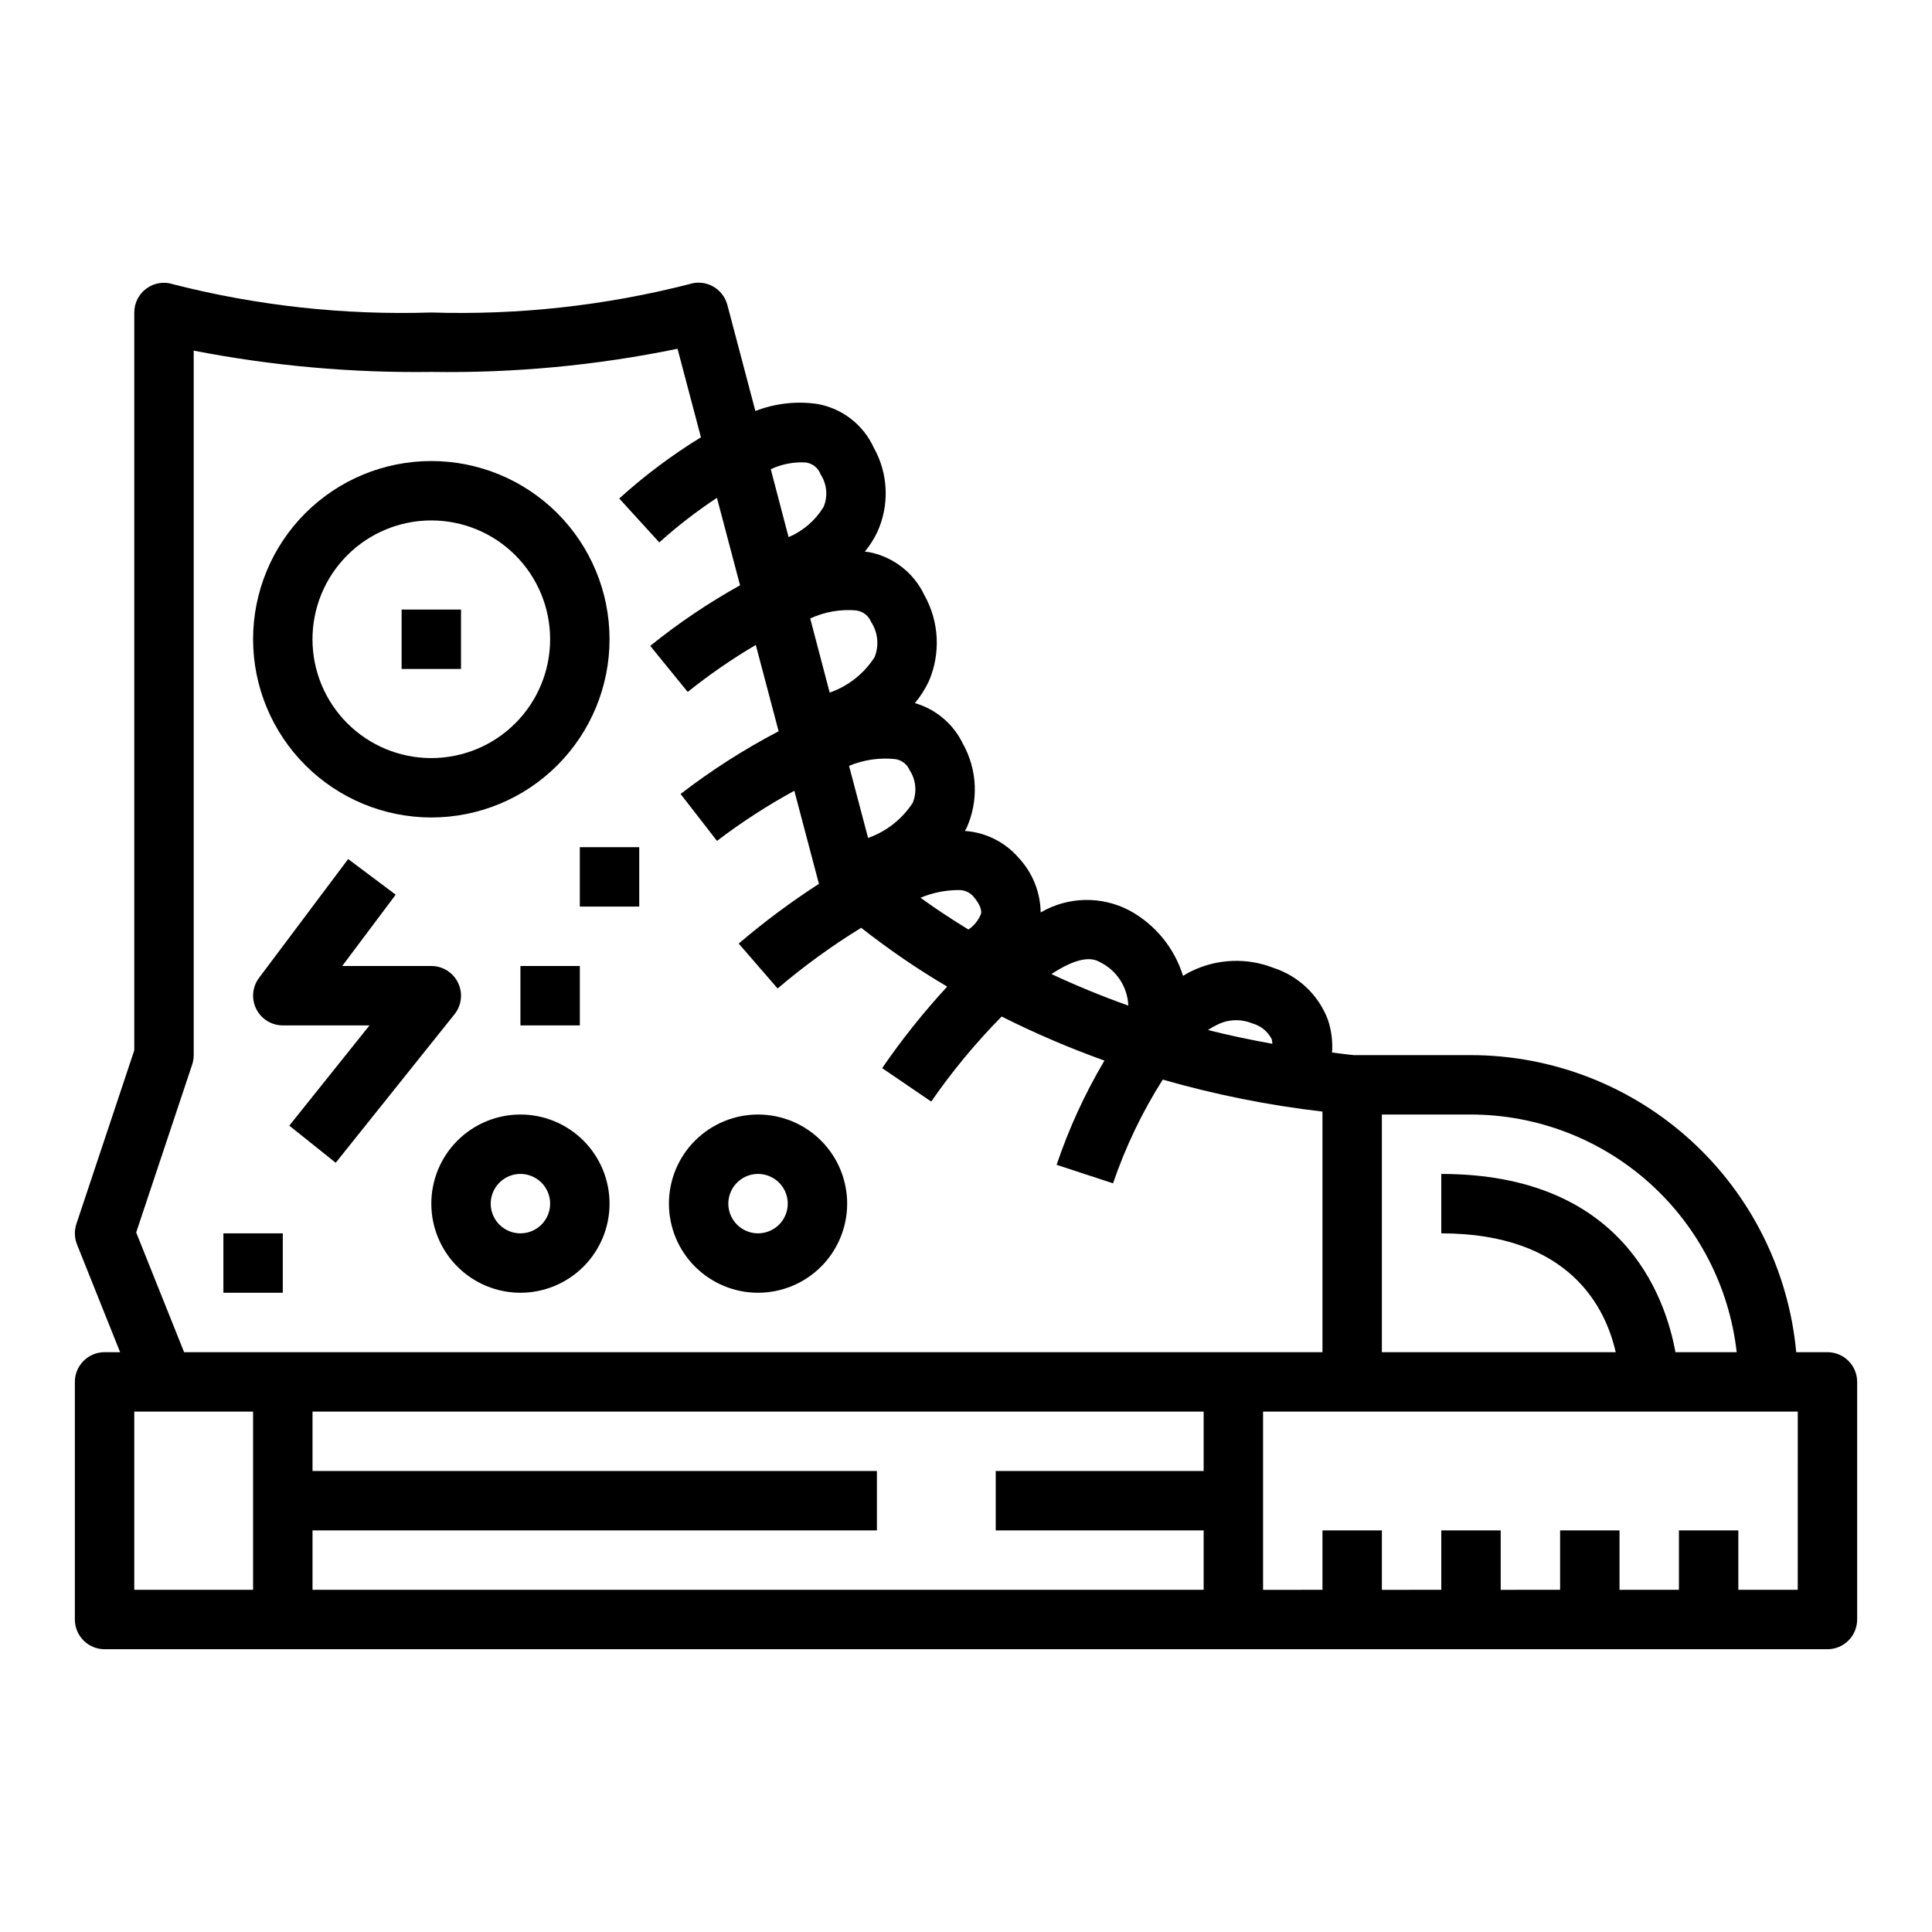
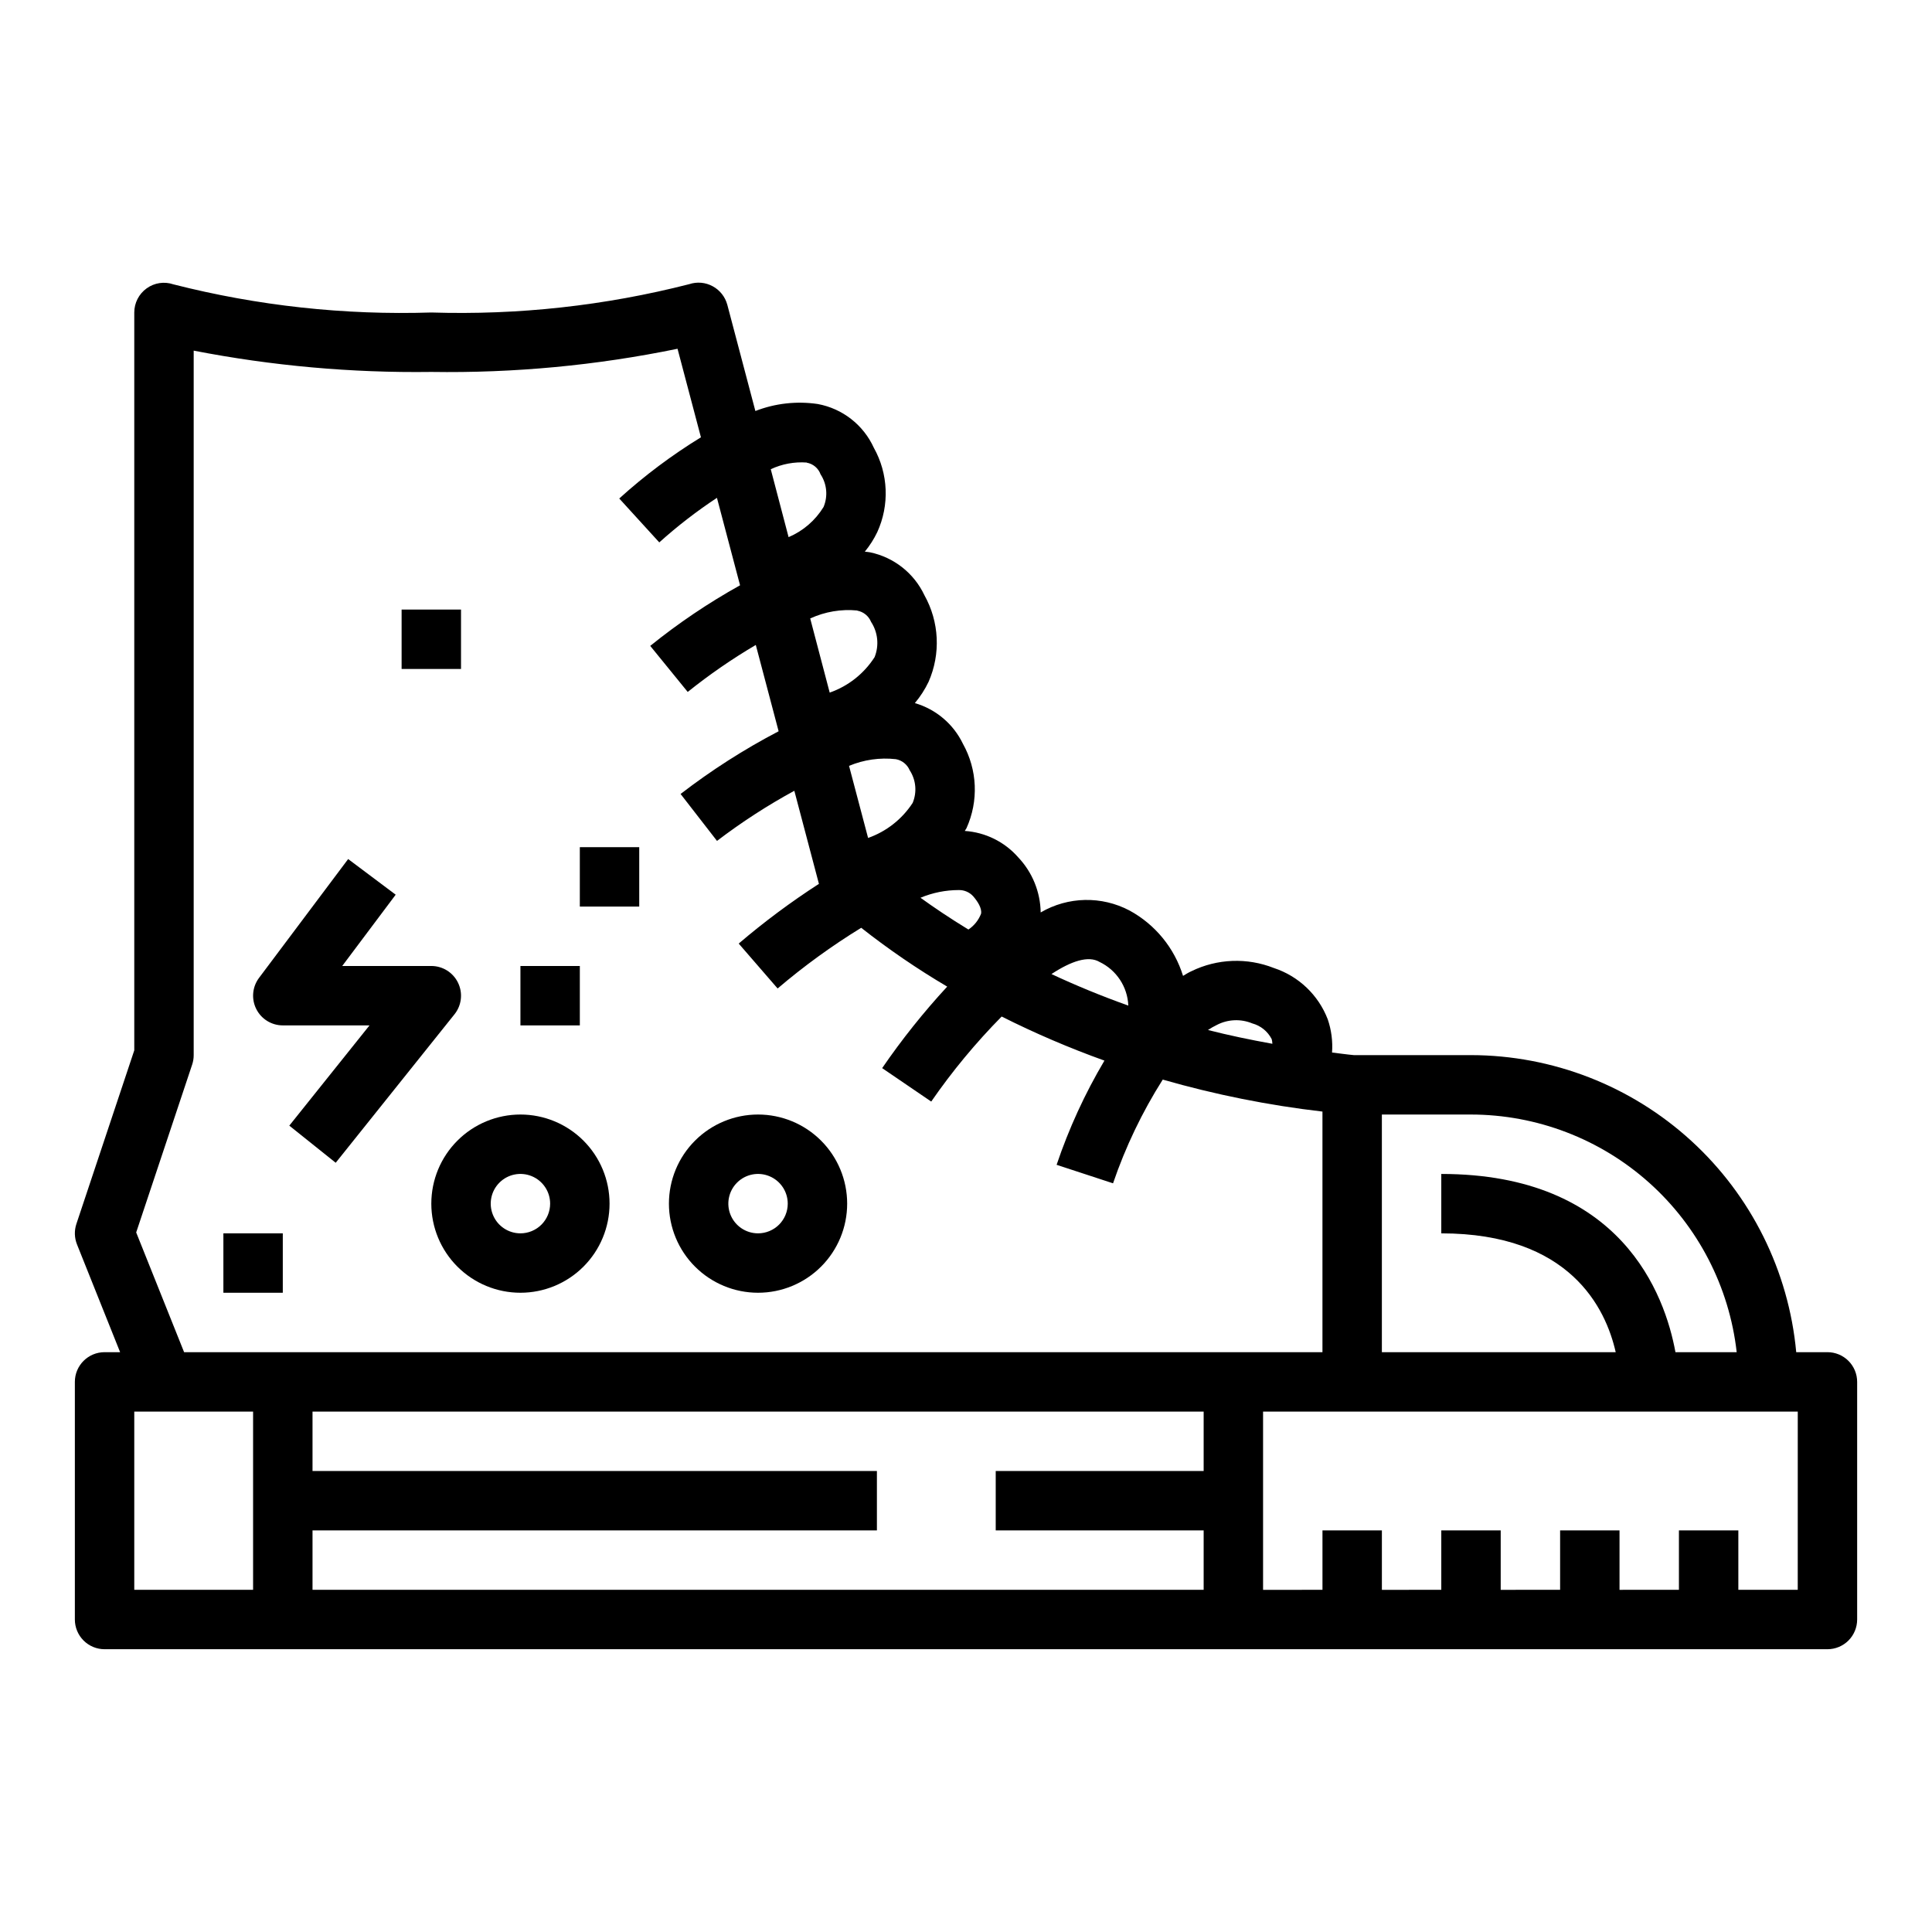
<svg xmlns="http://www.w3.org/2000/svg" fill="#000000" width="800px" height="800px" version="1.1" viewBox="144 144 512 512">
  <g>
    <path d="m628.29 502.34h-8.273c-1.984-21.5-11.918-41.488-27.859-56.047-15.941-14.559-36.742-22.645-58.332-22.676h-31.039c-1.977-0.18-3.848-0.465-5.777-0.684h-0.004c0.215-2.965-0.168-5.945-1.125-8.762-2.469-6.469-7.723-11.48-14.301-13.641-7.078-2.797-15.004-2.488-21.84 0.848-0.789 0.355-1.48 0.789-2.219 1.242v0.004c-2.289-7.398-7.371-13.613-14.168-17.32-7.414-3.918-16.324-3.731-23.562 0.504-0.086-5.438-2.207-10.645-5.945-14.594-3.606-4.121-8.703-6.641-14.168-7.008 0.125-0.262 0.324-0.465 0.449-0.723 3.25-7.188 2.902-15.492-0.945-22.379-2.523-5.238-7.152-9.156-12.738-10.777 1.449-1.723 2.676-3.621 3.644-5.652 3.246-7.394 2.836-15.887-1.109-22.934-2.75-5.848-8.098-10.062-14.43-11.375-0.441-0.094-0.914-0.102-1.363-0.172h0.004c1.301-1.59 2.41-3.328 3.297-5.18 3.277-7.176 2.934-15.484-0.922-22.363-2.762-6.055-8.309-10.379-14.852-11.582-5.578-0.824-11.277-0.188-16.531 1.852l-7.438-28.16h-0.004c-0.559-2.094-1.957-3.863-3.863-4.894-1.906-1.043-4.16-1.246-6.219-0.559-22.32 5.707-45.332 8.234-68.355 7.508-23.023 0.738-46.035-1.773-68.359-7.461-2.394-0.816-5.039-0.418-7.086 1.07-2.055 1.48-3.273 3.859-3.273 6.391v195.53l-15.344 46.02c-0.582 1.766-0.527 3.68 0.16 5.406l11.43 28.57h-4.117c-4.348 0-7.875 3.523-7.875 7.871v62.977c0 2.086 0.832 4.09 2.309 5.566 1.477 1.477 3.477 2.305 5.566 2.305h456.58c2.086 0 4.09-0.828 5.566-2.305 1.473-1.477 2.305-3.481 2.305-5.566v-62.977c0-2.09-0.832-4.09-2.305-5.566-1.477-1.477-3.481-2.305-5.566-2.305zm-118.08-62.977h23.617c17.422 0.02 34.227 6.449 47.211 18.062 12.984 11.617 21.246 27.602 23.203 44.914h-16.23c-2.785-15.199-14.297-47.23-62.055-47.23v15.742c34.094 0 43.586 19.828 46.223 31.488h-61.969zm-43.723-23.75c2.914-1.508 6.344-1.652 9.375-0.402 2.234 0.602 4.106 2.121 5.156 4.18 0.105 0.398 0.16 0.809 0.176 1.223-5.894-1.07-11.637-2.258-17.066-3.652v-0.004c0.754-0.5 1.543-0.949 2.359-1.344zm-31.109-16.695c4.496 2.144 7.434 6.602 7.637 11.578-7.352-2.629-14.168-5.457-20.363-8.359 5.211-3.434 9.766-4.961 12.727-3.219zm-37.297-19.043c1.453-0.031 2.848 0.57 3.824 1.645 1.125 1.309 2.363 3.148 2.086 4.629-0.66 1.707-1.832 3.168-3.352 4.188-4.914-3-9.133-5.848-12.699-8.422 3.215-1.344 6.66-2.035 10.141-2.039zm-16.664-34.684c1.633 0.301 3.008 1.402 3.66 2.934 1.68 2.578 1.973 5.82 0.785 8.66-2.809 4.309-6.957 7.57-11.809 9.281l-5.047-19.105h0.004c3.914-1.637 8.188-2.246 12.406-1.77zm-10.234-39.359v-0.004c1.648 0.301 3.031 1.426 3.66 2.977 1.82 2.777 2.168 6.269 0.93 9.352-2.805 4.371-6.992 7.68-11.895 9.391l-5.164-19.648c3.902-1.797 8.215-2.527 12.492-2.109zm-13.383-39.211v-0.004c1.688 0.297 3.082 1.477 3.66 3.086 1.691 2.574 1.984 5.824 0.789 8.66-2.184 3.562-5.422 6.356-9.266 7.984l-4.723-17.996h-0.004c2.977-1.398 6.262-2.008 9.543-1.773zm-146.73 298.7h-31.488v-47.234h31.488zm251.91-31.488h-55.105v15.742h55.105v15.742l-236.16 0.004v-15.746h149.57v-15.742h-149.57v-15.746h236.16zm-270.19-31.488-12.699-31.734 14.84-44.5c0.266-0.801 0.402-1.641 0.398-2.488v-186.7c20.746 4.031 41.848 5.926 62.977 5.644 21.906 0.336 43.785-1.723 65.246-6.141l6.203 23.465c-7.707 4.723-14.953 10.152-21.648 16.219l10.613 11.637-0.004-0.004c4.793-4.312 9.898-8.258 15.281-11.809l6.125 23.176c-8.383 4.664-16.344 10.035-23.805 16.059l9.934 12.203c5.707-4.578 11.738-8.742 18.043-12.453l6.047 22.875h-0.004c-9.125 4.769-17.82 10.332-25.977 16.617l9.652 12.438c6.481-4.941 13.332-9.387 20.492-13.285l6.519 24.672-0.004-0.004c-7.43 4.797-14.527 10.082-21.254 15.824l10.312 11.902c6.957-5.926 14.363-11.305 22.152-16.082 7.238 5.699 14.852 10.906 22.789 15.586-6.258 6.777-12.02 13.996-17.238 21.602l13.004 8.863c5.555-8.039 11.801-15.578 18.664-22.535 8.836 4.438 17.93 8.34 27.238 11.68-5.18 8.738-9.426 17.992-12.676 27.617l14.957 4.902c3.297-9.648 7.715-18.875 13.172-27.488 13.852 3.981 28.008 6.816 42.324 8.477v63.766zm427.63 62.977h-15.742v-15.746h-15.746v15.742l-15.742 0.004v-15.746h-15.746v15.742l-15.742 0.004v-15.746h-15.746v15.742l-15.742 0.004v-15.746h-15.746v15.742l-15.742 0.004v-47.234h141.7z" />
-     <path d="m258.3 360.64c12.527 0 24.543-4.973 33.398-13.832 8.859-8.859 13.836-20.871 13.836-33.398s-4.977-24.539-13.836-33.398c-8.855-8.859-20.871-13.832-33.398-13.832-12.527 0-24.539 4.973-33.398 13.832-8.855 8.859-13.832 20.871-13.832 33.398 0.012 12.523 4.992 24.531 13.848 33.383 8.855 8.855 20.859 13.836 33.383 13.848zm0-78.719c8.352 0 16.363 3.316 22.266 9.223 5.906 5.906 9.223 13.914 9.223 22.266s-3.316 16.359-9.223 22.266c-5.902 5.906-13.914 9.223-22.266 9.223-8.352 0-16.359-3.316-22.266-9.223-5.902-5.906-9.223-13.914-9.223-22.266s3.32-16.359 9.223-22.266c5.906-5.906 13.914-9.223 22.266-9.223z" />
    <path d="m281.92 439.36c-6.262 0-12.27 2.488-16.699 6.918-4.43 4.426-6.918 10.434-6.918 16.699 0 6.262 2.488 12.27 6.918 16.695 4.43 4.43 10.438 6.918 16.699 6.918s12.27-2.488 16.699-6.918c4.43-4.426 6.918-10.434 6.918-16.695 0-6.266-2.488-12.273-6.918-16.699-4.43-4.43-10.438-6.918-16.699-6.918zm0 31.488c-3.184 0-6.055-1.918-7.273-4.859-1.219-2.941-0.543-6.328 1.707-8.578 2.25-2.254 5.637-2.926 8.578-1.707 2.941 1.219 4.859 4.086 4.859 7.273 0 2.086-0.828 4.09-2.305 5.566-1.477 1.473-3.477 2.305-5.566 2.305z" />
    <path d="m344.89 439.36c-6.262 0-12.27 2.488-16.699 6.918-4.43 4.426-6.918 10.434-6.918 16.699 0 6.262 2.488 12.27 6.918 16.695 4.43 4.43 10.438 6.918 16.699 6.918s12.27-2.488 16.699-6.918c4.43-4.426 6.918-10.434 6.918-16.695 0-6.266-2.488-12.273-6.918-16.699-4.43-4.43-10.438-6.918-16.699-6.918zm0 31.488c-3.184 0-6.055-1.918-7.273-4.859-1.219-2.941-0.543-6.328 1.707-8.578 2.25-2.254 5.637-2.926 8.578-1.707s4.859 4.086 4.859 7.273c0 2.086-0.828 4.09-2.305 5.566-1.477 1.473-3.481 2.305-5.566 2.305z" />
    <path d="m265.39 404.45c-1.312-2.719-4.062-4.453-7.086-4.453h-23.613l14.168-18.895-12.594-9.445-23.617 31.488c-1.789 2.383-2.078 5.574-0.742 8.242 1.332 2.668 4.059 4.352 7.039 4.352h22.977l-21.254 26.566 12.297 9.84 31.488-39.359c1.891-2.367 2.254-5.606 0.938-8.336z" />
    <path d="m250.43 305.54h15.742v15.742h-15.742z" />
    <path d="m297.66 368.51h15.742v15.742h-15.742z" />
    <path d="m281.92 400h15.742v15.742h-15.742z" />
    <path d="m203.2 470.85h15.742v15.742h-15.742z" />
  </g>
</svg>